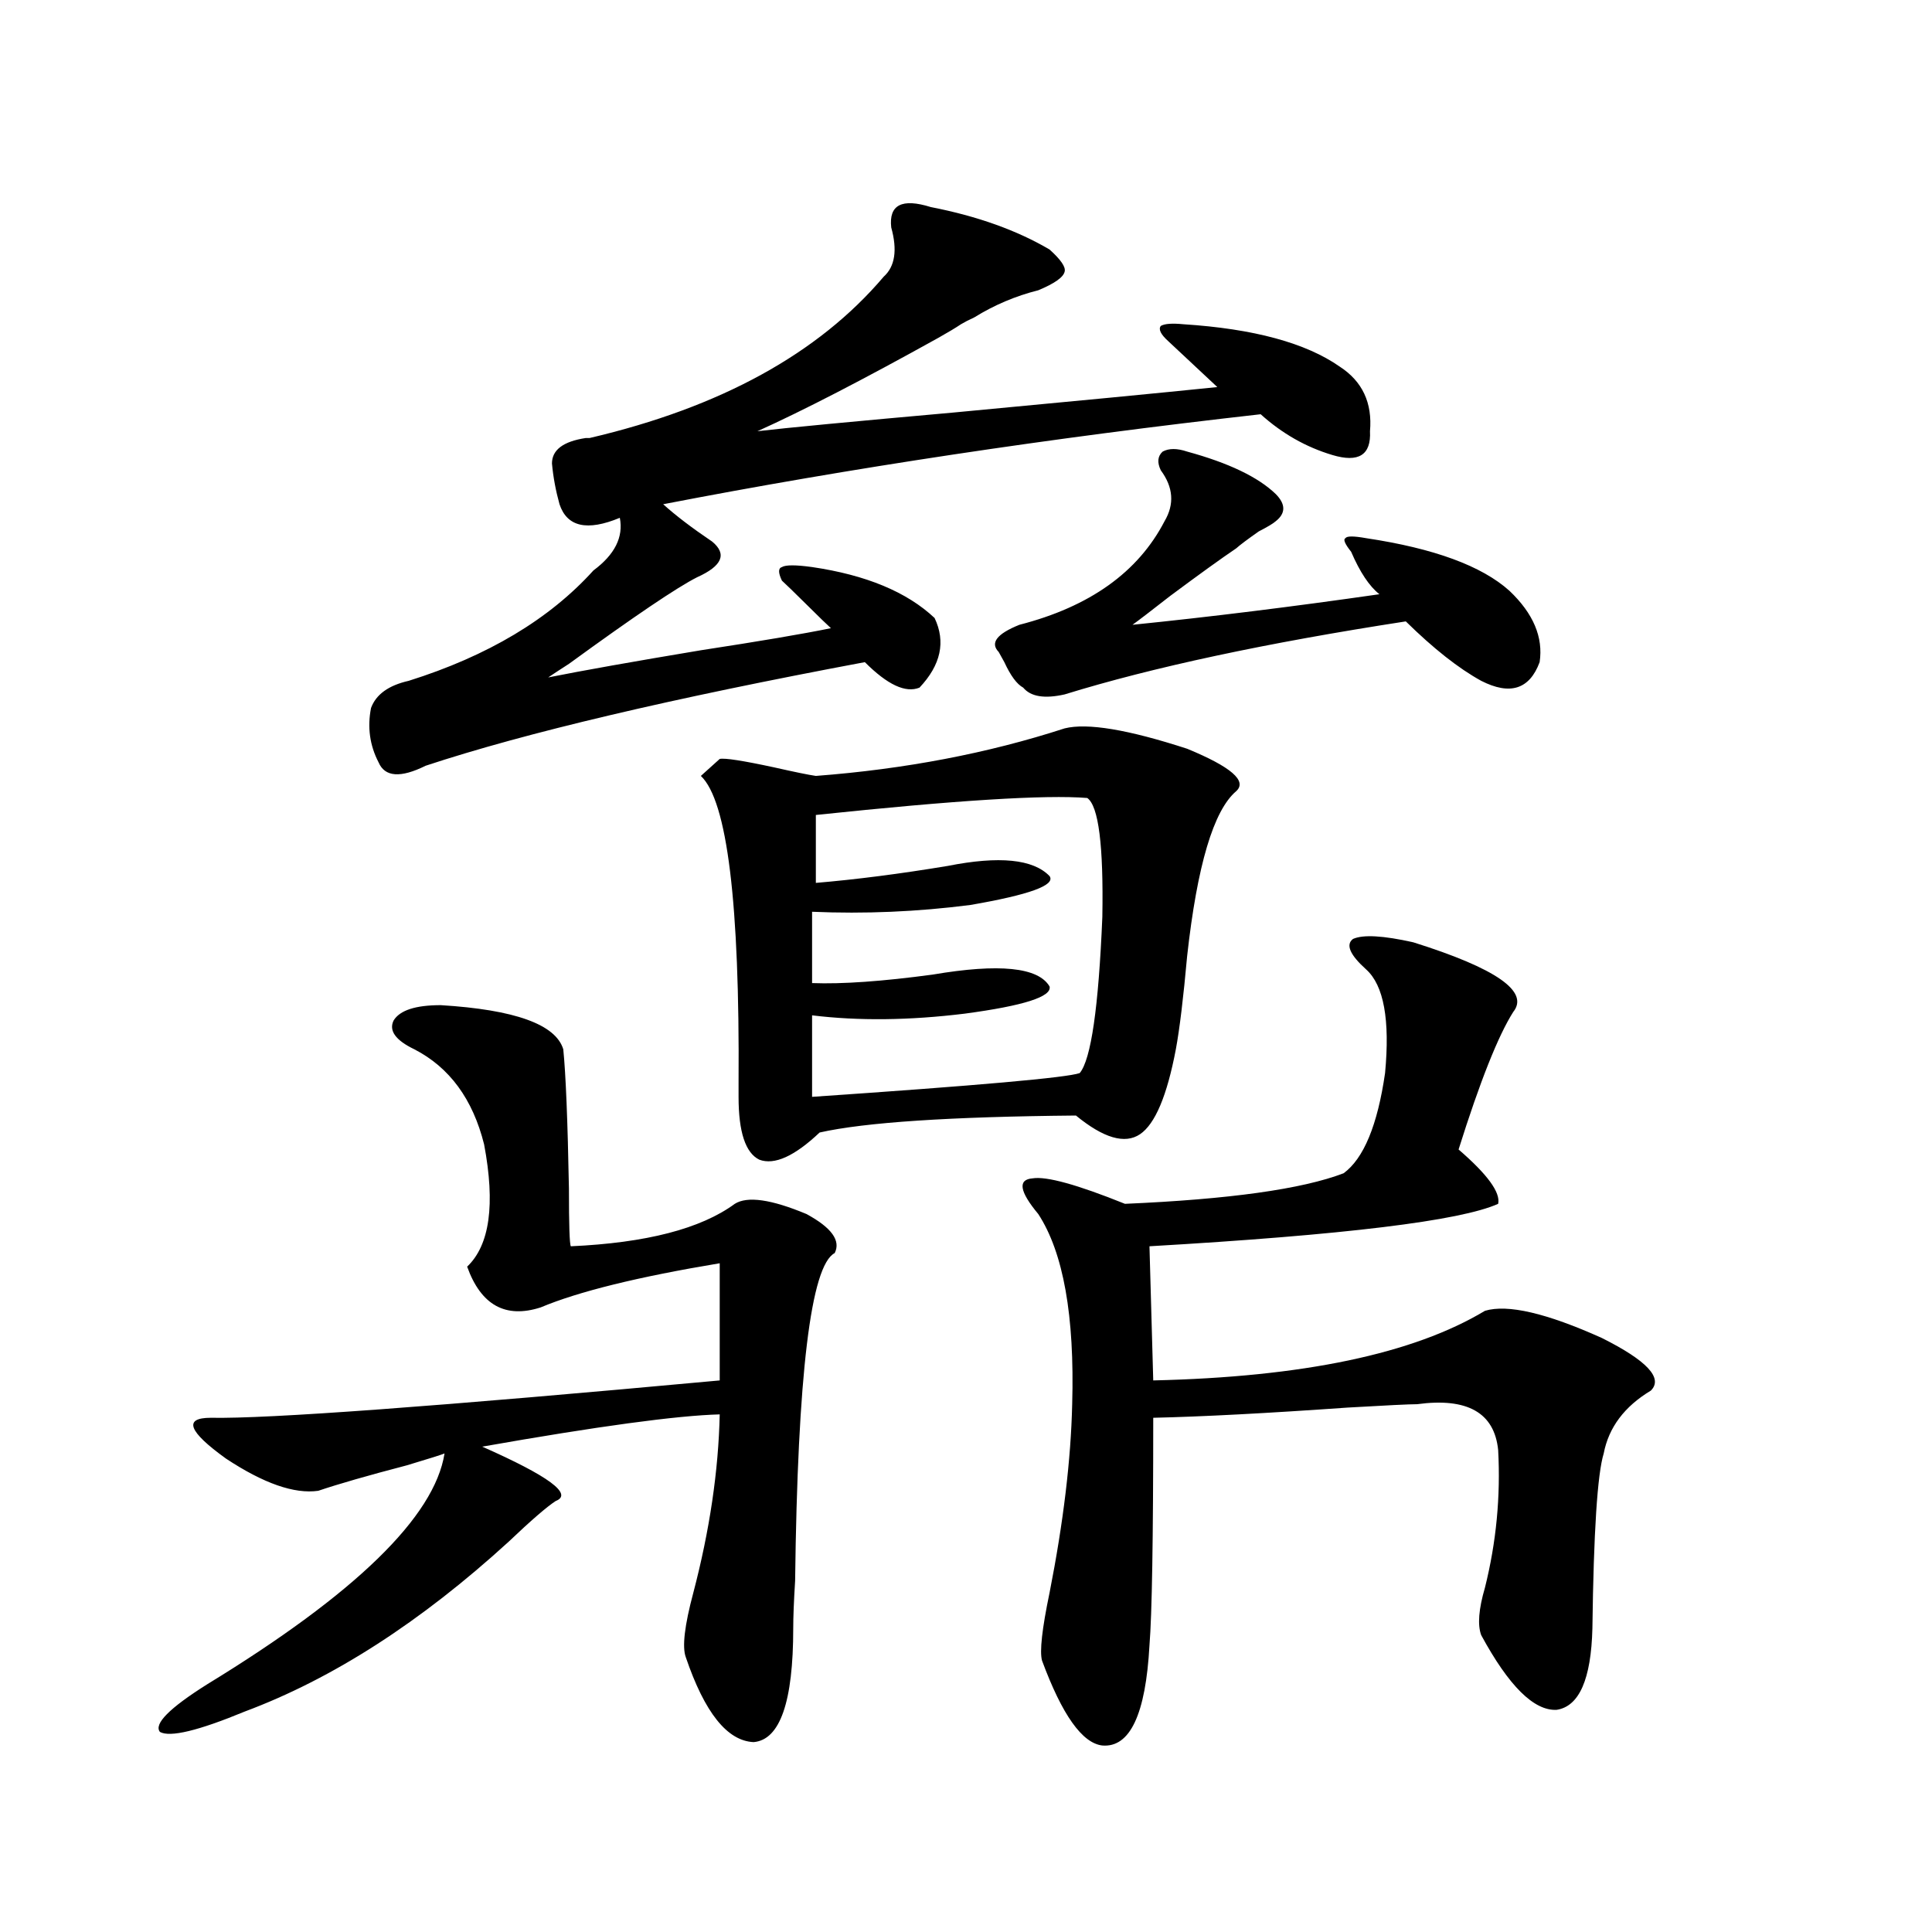
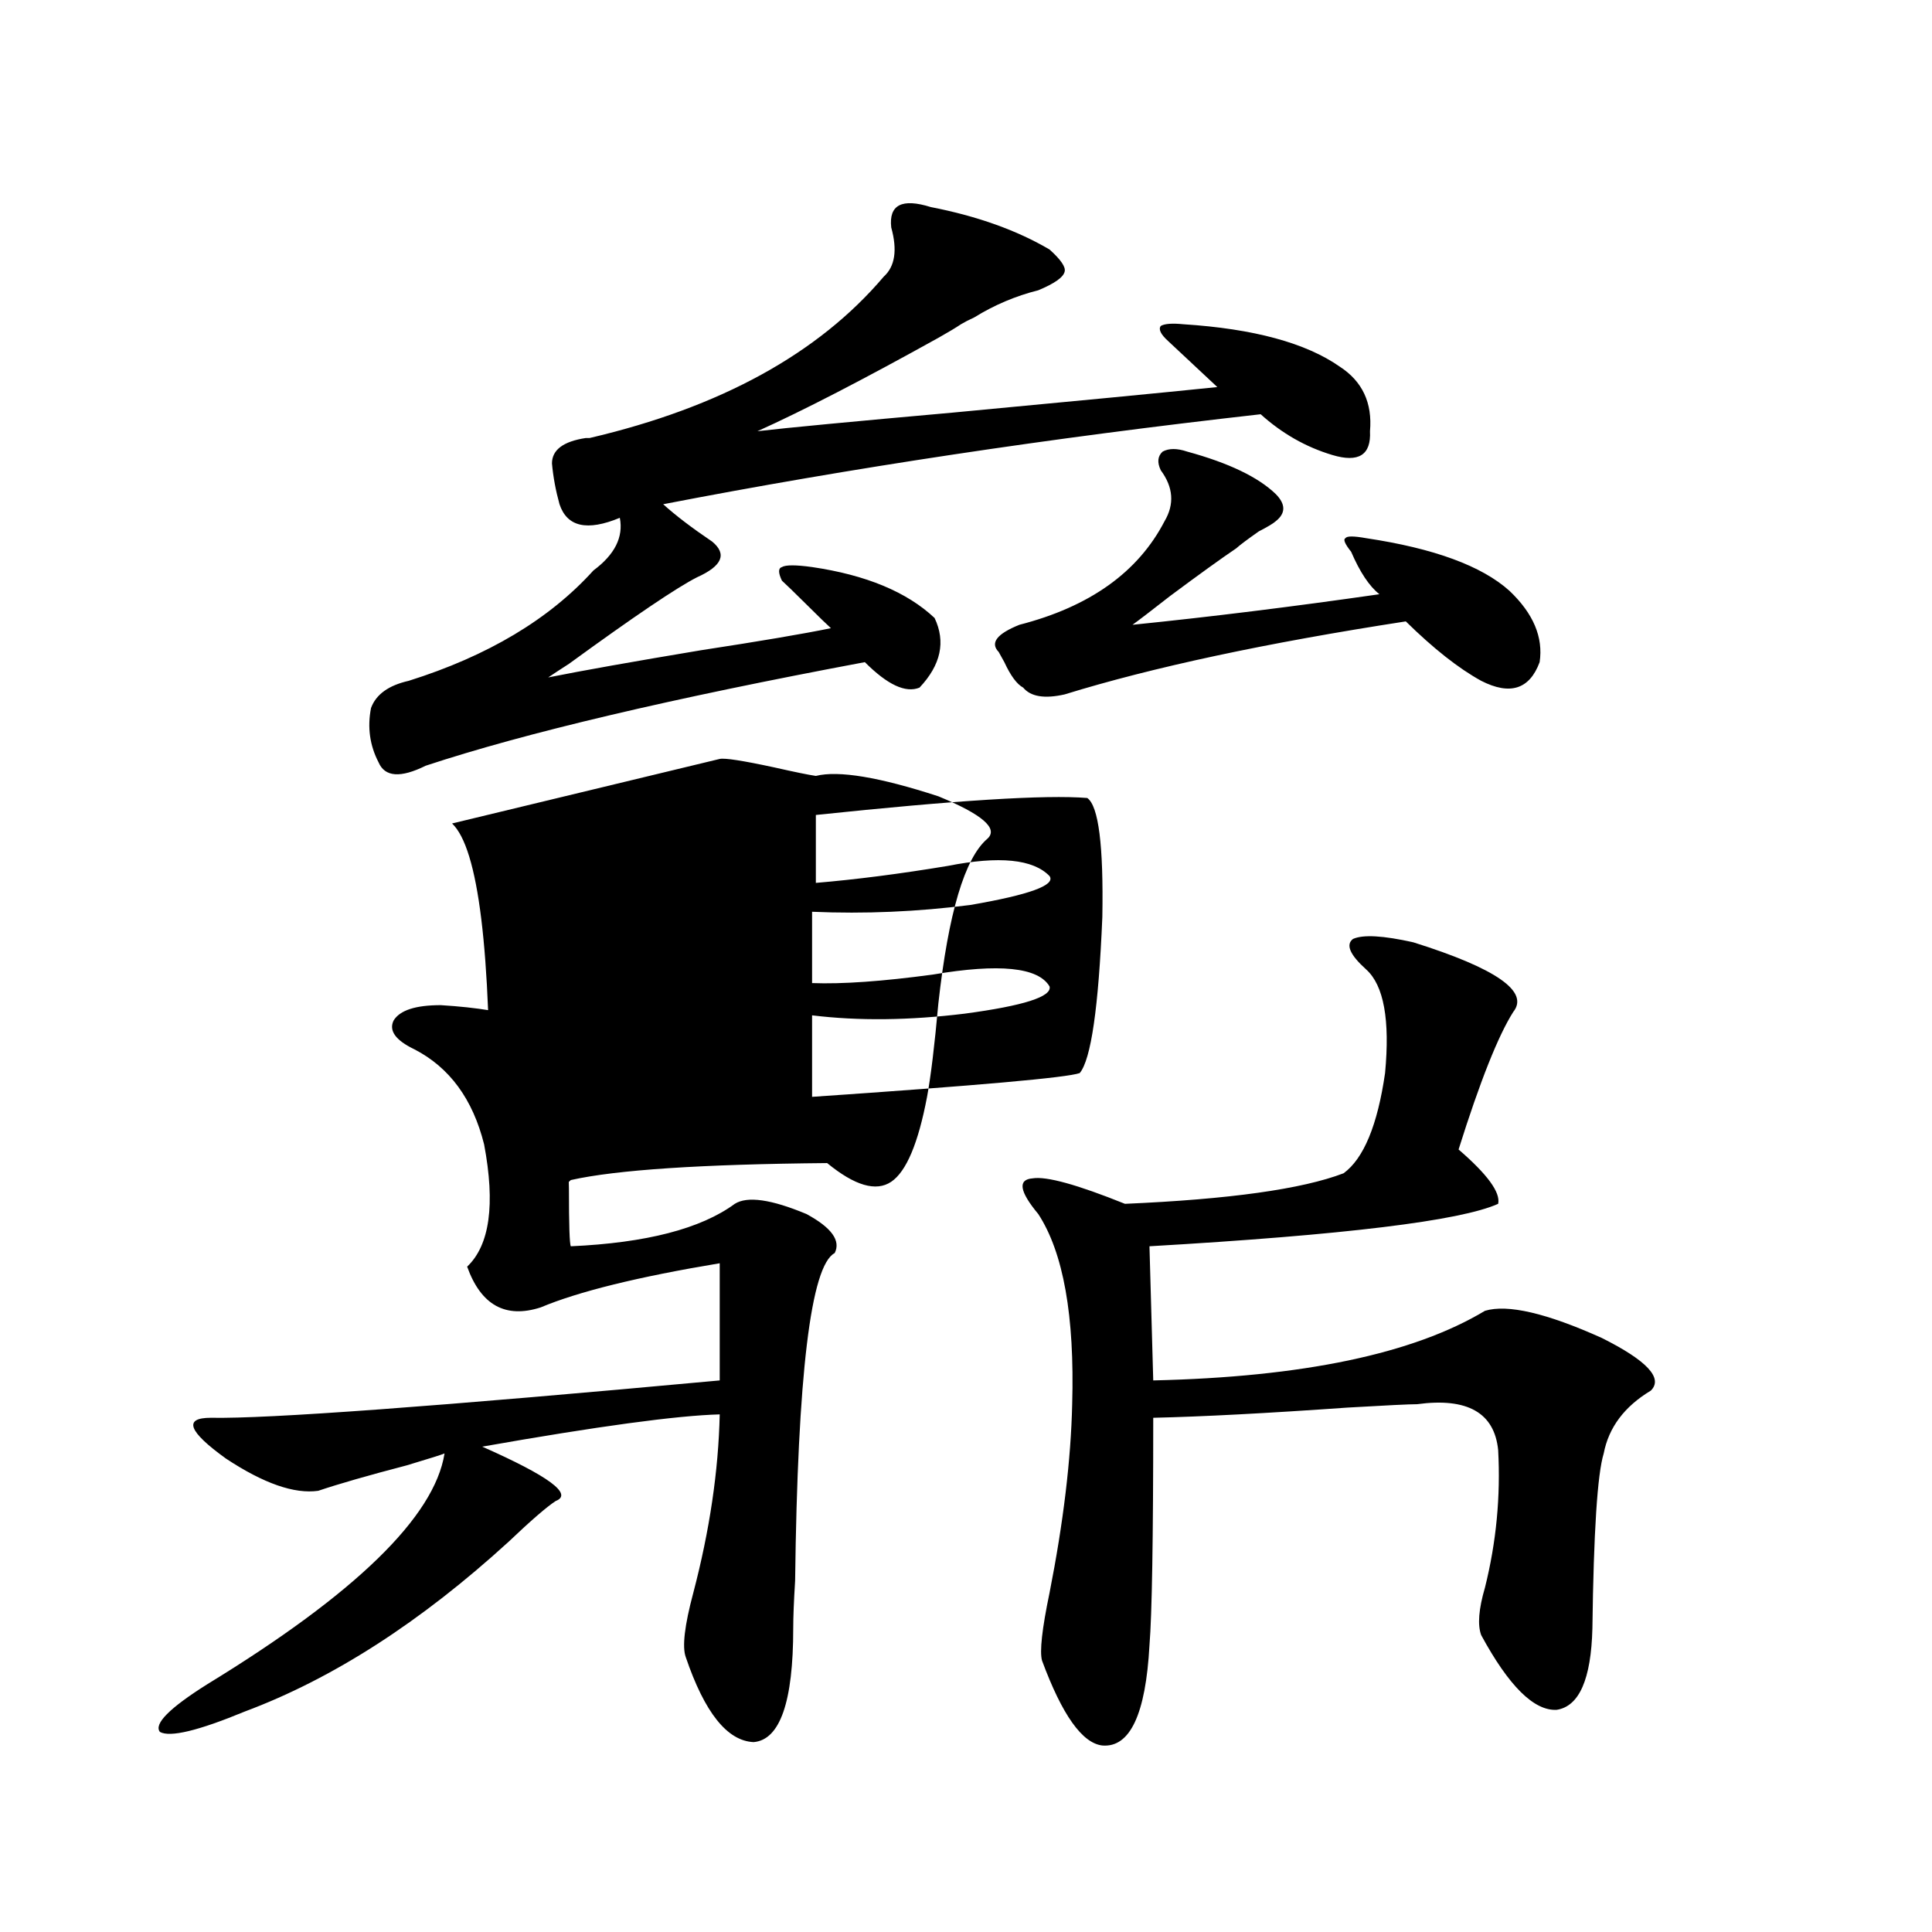
<svg xmlns="http://www.w3.org/2000/svg" version="1.1" id="图层_1" x="0px" y="0px" width="1000px" height="1000px" viewBox="0 0 1000 1000" enable-background="new 0 0 1000 1000" xml:space="preserve">
-   <path d="M228.141,520.266c38.368,2.349,59.511,9.971,63.413,22.852c1.296,12.896,2.271,36.914,2.927,72.07  c0,18.76,0.32,28.716,0.976,29.883c39.023-1.758,67.315-9.077,84.876-21.973c6.494-4.092,18.856-2.334,37.072,5.273  c13.003,7.031,17.881,13.774,14.634,20.215c-12.362,6.455-19.191,62.993-20.487,169.629c-0.655,10.547-0.976,18.746-0.976,24.609  c0,38.082-6.829,57.706-20.487,58.887c-13.658-0.59-25.365-15.243-35.121-43.945c-1.951-5.273-0.655-16.41,3.902-33.398  c8.445-32.217,13.003-62.979,13.658-92.285c-22.118,0.591-63.093,6.152-122.924,16.699c34.466,15.244,47.148,24.609,38.048,28.125  c-4.558,2.939-12.683,9.971-24.39,21.094c-45.532,41.598-91.064,70.89-136.582,87.891c-24.069,9.957-38.703,13.473-43.901,10.547  c-3.262-4.105,4.878-12.305,24.39-24.609c76.736-46.87,117.711-86.709,122.924-119.531c-1.311,0.591-7.805,2.637-19.512,6.152  c-20.167,5.273-35.456,9.668-45.853,13.184c-12.362,1.758-28.292-3.804-47.804-16.699c-19.512-14.063-22.118-21.094-7.805-21.094  c29.268,0.591,117.07-5.85,263.408-19.336v-60.645c-42.285,7.031-73.169,14.653-92.681,22.852  c-18.216,5.864-30.898-1.167-38.048-21.094c11.707-11.123,14.634-32.217,8.78-63.281c-5.854-23.428-17.896-39.839-36.097-49.219  c-9.756-4.683-13.338-9.668-10.731-14.941C206.998,522.902,215.123,520.266,228.141,520.266z M481.793,107.18  c24.055,4.697,44.542,12.017,61.462,21.973c5.854,5.273,8.445,9.092,7.805,11.426c-0.655,2.939-5.213,6.152-13.658,9.668  c-11.707,2.939-22.773,7.622-33.17,14.063c-2.606,1.182-4.878,2.349-6.829,3.516c-2.606,1.758-6.509,4.106-11.707,7.031  c-39.023,21.685-70.242,37.793-93.656,48.34c14.954-1.758,48.779-4.971,101.461-9.668c62.438-5.85,107.955-10.244,136.582-13.184  l-25.365-23.73c-3.902-3.516-5.213-6.152-3.902-7.91c1.951-1.167,5.854-1.455,11.707-0.879c36.417,2.349,63.413,9.668,80.974,21.973  c11.707,7.622,16.905,18.76,15.609,33.398c0.641,12.305-5.854,16.411-19.512,12.305c-13.658-4.092-26.021-11.123-37.072-21.094  c-109.266,12.305-212.357,27.837-309.261,46.582c6.494,5.864,14.954,12.305,25.365,19.336c7.805,6.455,5.198,12.607-7.805,18.457  c-10.411,5.273-32.529,20.215-66.34,44.824c-4.558,2.939-8.14,5.273-10.731,7.031c17.561-3.516,43.901-8.198,79.022-14.063  c30.563-4.683,53.002-8.486,67.315-11.426c-1.951-1.758-6.188-5.85-12.683-12.305c-6.509-6.44-10.731-10.547-12.683-12.305  c-1.951-4.092-1.951-6.44,0-7.031c1.951-1.167,7.149-1.167,15.609,0c27.957,4.106,49.1,12.896,63.413,26.367  c5.854,12.305,3.247,24.321-7.805,36.035c-7.164,2.939-16.585-1.455-28.292-13.184c-100.165,18.76-175.94,36.626-227.312,53.613  c-13.018,6.455-21.143,5.864-24.39-1.758c-4.558-8.789-5.854-18.154-3.902-28.125c2.592-7.031,9.101-11.714,19.512-14.063  c40.975-12.881,72.834-31.929,95.607-57.129c11.052-8.198,15.609-17.275,13.658-27.246c-16.92,7.031-27.316,4.697-31.219-7.031  c-1.951-7.031-3.262-14.063-3.902-21.094c0-7.031,5.854-11.426,17.561-13.184c0.641,0,1.296,0,1.951,0  c67.636-15.82,118.366-43.643,152.191-83.496c5.854-5.273,7.149-13.76,3.902-25.488C459.995,106.013,466.824,102.497,481.793,107.18  z M372.527,392.824c2.592-0.576,12.027,0.879,28.292,4.395c10.396,2.349,17.561,3.818,21.463,4.395  c46.173-3.516,89.099-11.714,128.777-24.609c11.707-2.925,32.835,0.591,63.413,10.547c22.759,9.38,31.219,16.699,25.365,21.973  c-11.707,9.971-20.167,38.384-25.365,85.254c-1.951,21.685-3.902,37.793-5.854,48.34c-4.558,24.033-10.731,38.672-18.536,43.945  s-18.871,2.061-33.17-9.668c-65.044,0.591-109.266,3.516-132.68,8.789c-13.018,12.305-23.414,17.002-31.219,14.063  c-7.164-3.516-10.731-14.351-10.731-32.52c0-1.167,0-3.516,0-7.031c0.641-93.164-5.854-146.187-19.512-159.082L372.527,392.824z   M562.767,413.039c-21.463-1.758-68.291,1.182-140.484,8.789v35.156c20.808-1.758,43.566-4.683,68.291-8.789  c26.661-5.273,44.222-3.516,52.682,5.273c3.247,4.697-10.411,9.668-40.975,14.941c-27.316,3.516-54.633,4.697-81.949,3.516v36.914  c15.609,0.591,36.417-0.879,62.438-4.395c34.466-5.85,54.633-3.804,60.486,6.152c1.296,5.273-13.338,9.971-43.901,14.063  c-28.627,3.516-54.968,3.818-79.022,0.879v42.188c85.852-5.85,132.024-9.956,138.533-12.305c5.854-7.031,9.756-33.975,11.707-80.859  C571.212,437.648,568.62,417.146,562.767,413.039z M614.473,233.742c21.463,5.864,36.737,13.184,45.853,21.973  c5.198,5.273,5.198,9.971,0,14.063c-1.311,1.182-4.237,2.939-8.78,5.273c-5.854,4.106-9.756,7.031-11.707,8.789  c-7.805,5.273-19.191,13.486-34.146,24.609c-9.756,7.622-16.265,12.607-19.512,14.941c40.319-4.092,82.925-9.365,127.802-15.82  c-5.213-4.092-10.091-11.426-14.634-21.973c-3.262-4.092-4.237-6.44-2.927-7.031c0.641-1.167,4.223-1.167,10.731,0  c35.121,5.273,59.831,14.365,74.145,27.246c12.348,11.729,17.561,24.033,15.609,36.914c-5.213,14.063-15.289,17.29-30.243,9.668  c-11.707-6.44-24.725-16.699-39.023-30.762c-72.193,11.138-131.063,23.73-176.581,37.793c-10.411,2.349-17.561,1.182-21.463-3.516  c-3.262-1.758-6.509-6.152-9.756-13.184c-1.311-2.334-2.286-4.092-2.927-5.273c-4.558-4.683-0.976-9.365,10.731-14.063  c36.417-9.365,61.462-27.246,75.12-53.613c5.198-8.789,4.543-17.578-1.951-26.367c-1.951-4.092-1.631-7.319,0.976-9.668  C605.037,231.984,609.26,231.984,614.473,233.742z M731.543,487.746c42.926,13.486,60.151,25.488,51.706,36.035  c-7.805,12.305-17.24,36.035-28.292,71.191c14.954,12.896,21.783,22.275,20.487,28.125c-19.512,8.789-79.678,16.123-180.483,21.973  l1.951,69.434c77.392-1.758,134.631-13.76,171.703-36.035c11.707-3.516,31.859,1.182,60.486,14.063  c23.414,11.729,31.859,20.806,25.365,27.246c-13.658,8.213-21.798,19.048-24.39,32.52c-3.262,10.547-5.213,40.732-5.854,90.527  c-0.655,26.367-6.829,40.43-18.536,42.188c-11.707,0.577-24.725-12.305-39.023-38.672c-1.951-5.273-1.311-13.485,1.951-24.609  c5.854-23.428,8.125-47.158,6.829-71.191c-1.951-19.336-15.944-27.246-41.95-23.73c-3.902,0-15.944,0.591-36.097,1.758  c-41.63,2.939-75.12,4.697-100.485,5.273c0,62.705-0.655,101.953-1.951,117.773c-1.951,35.733-10.091,53.023-24.39,51.855  c-10.411-1.181-20.822-15.82-31.219-43.945c-1.311-4.696,0-16.41,3.902-35.156c7.149-36.323,11.052-68.843,11.707-97.559  c1.296-45.703-4.558-78.511-17.561-98.438c-9.756-11.714-10.731-17.866-2.927-18.457c7.149-1.167,23.079,3.228,47.804,13.184  c53.978-2.334,91.705-7.607,113.168-15.82c10.396-7.607,17.561-24.897,21.463-51.855c2.592-27.534-0.655-45.4-9.756-53.613  c-8.46-7.607-10.731-12.881-6.829-15.82C705.522,483.654,715.934,484.23,731.543,487.746z" />
+   <path d="M228.141,520.266c38.368,2.349,59.511,9.971,63.413,22.852c1.296,12.896,2.271,36.914,2.927,72.07  c0,18.76,0.32,28.716,0.976,29.883c39.023-1.758,67.315-9.077,84.876-21.973c6.494-4.092,18.856-2.334,37.072,5.273  c13.003,7.031,17.881,13.774,14.634,20.215c-12.362,6.455-19.191,62.993-20.487,169.629c-0.655,10.547-0.976,18.746-0.976,24.609  c0,38.082-6.829,57.706-20.487,58.887c-13.658-0.59-25.365-15.243-35.121-43.945c-1.951-5.273-0.655-16.41,3.902-33.398  c8.445-32.217,13.003-62.979,13.658-92.285c-22.118,0.591-63.093,6.152-122.924,16.699c34.466,15.244,47.148,24.609,38.048,28.125  c-4.558,2.939-12.683,9.971-24.39,21.094c-45.532,41.598-91.064,70.89-136.582,87.891c-24.069,9.957-38.703,13.473-43.901,10.547  c-3.262-4.105,4.878-12.305,24.39-24.609c76.736-46.87,117.711-86.709,122.924-119.531c-1.311,0.591-7.805,2.637-19.512,6.152  c-20.167,5.273-35.456,9.668-45.853,13.184c-12.362,1.758-28.292-3.804-47.804-16.699c-19.512-14.063-22.118-21.094-7.805-21.094  c29.268,0.591,117.07-5.85,263.408-19.336v-60.645c-42.285,7.031-73.169,14.653-92.681,22.852  c-18.216,5.864-30.898-1.167-38.048-21.094c11.707-11.123,14.634-32.217,8.78-63.281c-5.854-23.428-17.896-39.839-36.097-49.219  c-9.756-4.683-13.338-9.668-10.731-14.941C206.998,522.902,215.123,520.266,228.141,520.266z M481.793,107.18  c24.055,4.697,44.542,12.017,61.462,21.973c5.854,5.273,8.445,9.092,7.805,11.426c-0.655,2.939-5.213,6.152-13.658,9.668  c-11.707,2.939-22.773,7.622-33.17,14.063c-2.606,1.182-4.878,2.349-6.829,3.516c-2.606,1.758-6.509,4.106-11.707,7.031  c-39.023,21.685-70.242,37.793-93.656,48.34c14.954-1.758,48.779-4.971,101.461-9.668c62.438-5.85,107.955-10.244,136.582-13.184  l-25.365-23.73c-3.902-3.516-5.213-6.152-3.902-7.91c1.951-1.167,5.854-1.455,11.707-0.879c36.417,2.349,63.413,9.668,80.974,21.973  c11.707,7.622,16.905,18.76,15.609,33.398c0.641,12.305-5.854,16.411-19.512,12.305c-13.658-4.092-26.021-11.123-37.072-21.094  c-109.266,12.305-212.357,27.837-309.261,46.582c6.494,5.864,14.954,12.305,25.365,19.336c7.805,6.455,5.198,12.607-7.805,18.457  c-10.411,5.273-32.529,20.215-66.34,44.824c-4.558,2.939-8.14,5.273-10.731,7.031c17.561-3.516,43.901-8.198,79.022-14.063  c30.563-4.683,53.002-8.486,67.315-11.426c-1.951-1.758-6.188-5.85-12.683-12.305c-6.509-6.44-10.731-10.547-12.683-12.305  c-1.951-4.092-1.951-6.44,0-7.031c1.951-1.167,7.149-1.167,15.609,0c27.957,4.106,49.1,12.896,63.413,26.367  c5.854,12.305,3.247,24.321-7.805,36.035c-7.164,2.939-16.585-1.455-28.292-13.184c-100.165,18.76-175.94,36.626-227.312,53.613  c-13.018,6.455-21.143,5.864-24.39-1.758c-4.558-8.789-5.854-18.154-3.902-28.125c2.592-7.031,9.101-11.714,19.512-14.063  c40.975-12.881,72.834-31.929,95.607-57.129c11.052-8.198,15.609-17.275,13.658-27.246c-16.92,7.031-27.316,4.697-31.219-7.031  c-1.951-7.031-3.262-14.063-3.902-21.094c0-7.031,5.854-11.426,17.561-13.184c0.641,0,1.296,0,1.951,0  c67.636-15.82,118.366-43.643,152.191-83.496c5.854-5.273,7.149-13.76,3.902-25.488C459.995,106.013,466.824,102.497,481.793,107.18  z M372.527,392.824c2.592-0.576,12.027,0.879,28.292,4.395c10.396,2.349,17.561,3.818,21.463,4.395  c11.707-2.925,32.835,0.591,63.413,10.547c22.759,9.38,31.219,16.699,25.365,21.973  c-11.707,9.971-20.167,38.384-25.365,85.254c-1.951,21.685-3.902,37.793-5.854,48.34c-4.558,24.033-10.731,38.672-18.536,43.945  s-18.871,2.061-33.17-9.668c-65.044,0.591-109.266,3.516-132.68,8.789c-13.018,12.305-23.414,17.002-31.219,14.063  c-7.164-3.516-10.731-14.351-10.731-32.52c0-1.167,0-3.516,0-7.031c0.641-93.164-5.854-146.187-19.512-159.082L372.527,392.824z   M562.767,413.039c-21.463-1.758-68.291,1.182-140.484,8.789v35.156c20.808-1.758,43.566-4.683,68.291-8.789  c26.661-5.273,44.222-3.516,52.682,5.273c3.247,4.697-10.411,9.668-40.975,14.941c-27.316,3.516-54.633,4.697-81.949,3.516v36.914  c15.609,0.591,36.417-0.879,62.438-4.395c34.466-5.85,54.633-3.804,60.486,6.152c1.296,5.273-13.338,9.971-43.901,14.063  c-28.627,3.516-54.968,3.818-79.022,0.879v42.188c85.852-5.85,132.024-9.956,138.533-12.305c5.854-7.031,9.756-33.975,11.707-80.859  C571.212,437.648,568.62,417.146,562.767,413.039z M614.473,233.742c21.463,5.864,36.737,13.184,45.853,21.973  c5.198,5.273,5.198,9.971,0,14.063c-1.311,1.182-4.237,2.939-8.78,5.273c-5.854,4.106-9.756,7.031-11.707,8.789  c-7.805,5.273-19.191,13.486-34.146,24.609c-9.756,7.622-16.265,12.607-19.512,14.941c40.319-4.092,82.925-9.365,127.802-15.82  c-5.213-4.092-10.091-11.426-14.634-21.973c-3.262-4.092-4.237-6.44-2.927-7.031c0.641-1.167,4.223-1.167,10.731,0  c35.121,5.273,59.831,14.365,74.145,27.246c12.348,11.729,17.561,24.033,15.609,36.914c-5.213,14.063-15.289,17.29-30.243,9.668  c-11.707-6.44-24.725-16.699-39.023-30.762c-72.193,11.138-131.063,23.73-176.581,37.793c-10.411,2.349-17.561,1.182-21.463-3.516  c-3.262-1.758-6.509-6.152-9.756-13.184c-1.311-2.334-2.286-4.092-2.927-5.273c-4.558-4.683-0.976-9.365,10.731-14.063  c36.417-9.365,61.462-27.246,75.12-53.613c5.198-8.789,4.543-17.578-1.951-26.367c-1.951-4.092-1.631-7.319,0.976-9.668  C605.037,231.984,609.26,231.984,614.473,233.742z M731.543,487.746c42.926,13.486,60.151,25.488,51.706,36.035  c-7.805,12.305-17.24,36.035-28.292,71.191c14.954,12.896,21.783,22.275,20.487,28.125c-19.512,8.789-79.678,16.123-180.483,21.973  l1.951,69.434c77.392-1.758,134.631-13.76,171.703-36.035c11.707-3.516,31.859,1.182,60.486,14.063  c23.414,11.729,31.859,20.806,25.365,27.246c-13.658,8.213-21.798,19.048-24.39,32.52c-3.262,10.547-5.213,40.732-5.854,90.527  c-0.655,26.367-6.829,40.43-18.536,42.188c-11.707,0.577-24.725-12.305-39.023-38.672c-1.951-5.273-1.311-13.485,1.951-24.609  c5.854-23.428,8.125-47.158,6.829-71.191c-1.951-19.336-15.944-27.246-41.95-23.73c-3.902,0-15.944,0.591-36.097,1.758  c-41.63,2.939-75.12,4.697-100.485,5.273c0,62.705-0.655,101.953-1.951,117.773c-1.951,35.733-10.091,53.023-24.39,51.855  c-10.411-1.181-20.822-15.82-31.219-43.945c-1.311-4.696,0-16.41,3.902-35.156c7.149-36.323,11.052-68.843,11.707-97.559  c1.296-45.703-4.558-78.511-17.561-98.438c-9.756-11.714-10.731-17.866-2.927-18.457c7.149-1.167,23.079,3.228,47.804,13.184  c53.978-2.334,91.705-7.607,113.168-15.82c10.396-7.607,17.561-24.897,21.463-51.855c2.592-27.534-0.655-45.4-9.756-53.613  c-8.46-7.607-10.731-12.881-6.829-15.82C705.522,483.654,715.934,484.23,731.543,487.746z" />
</svg>